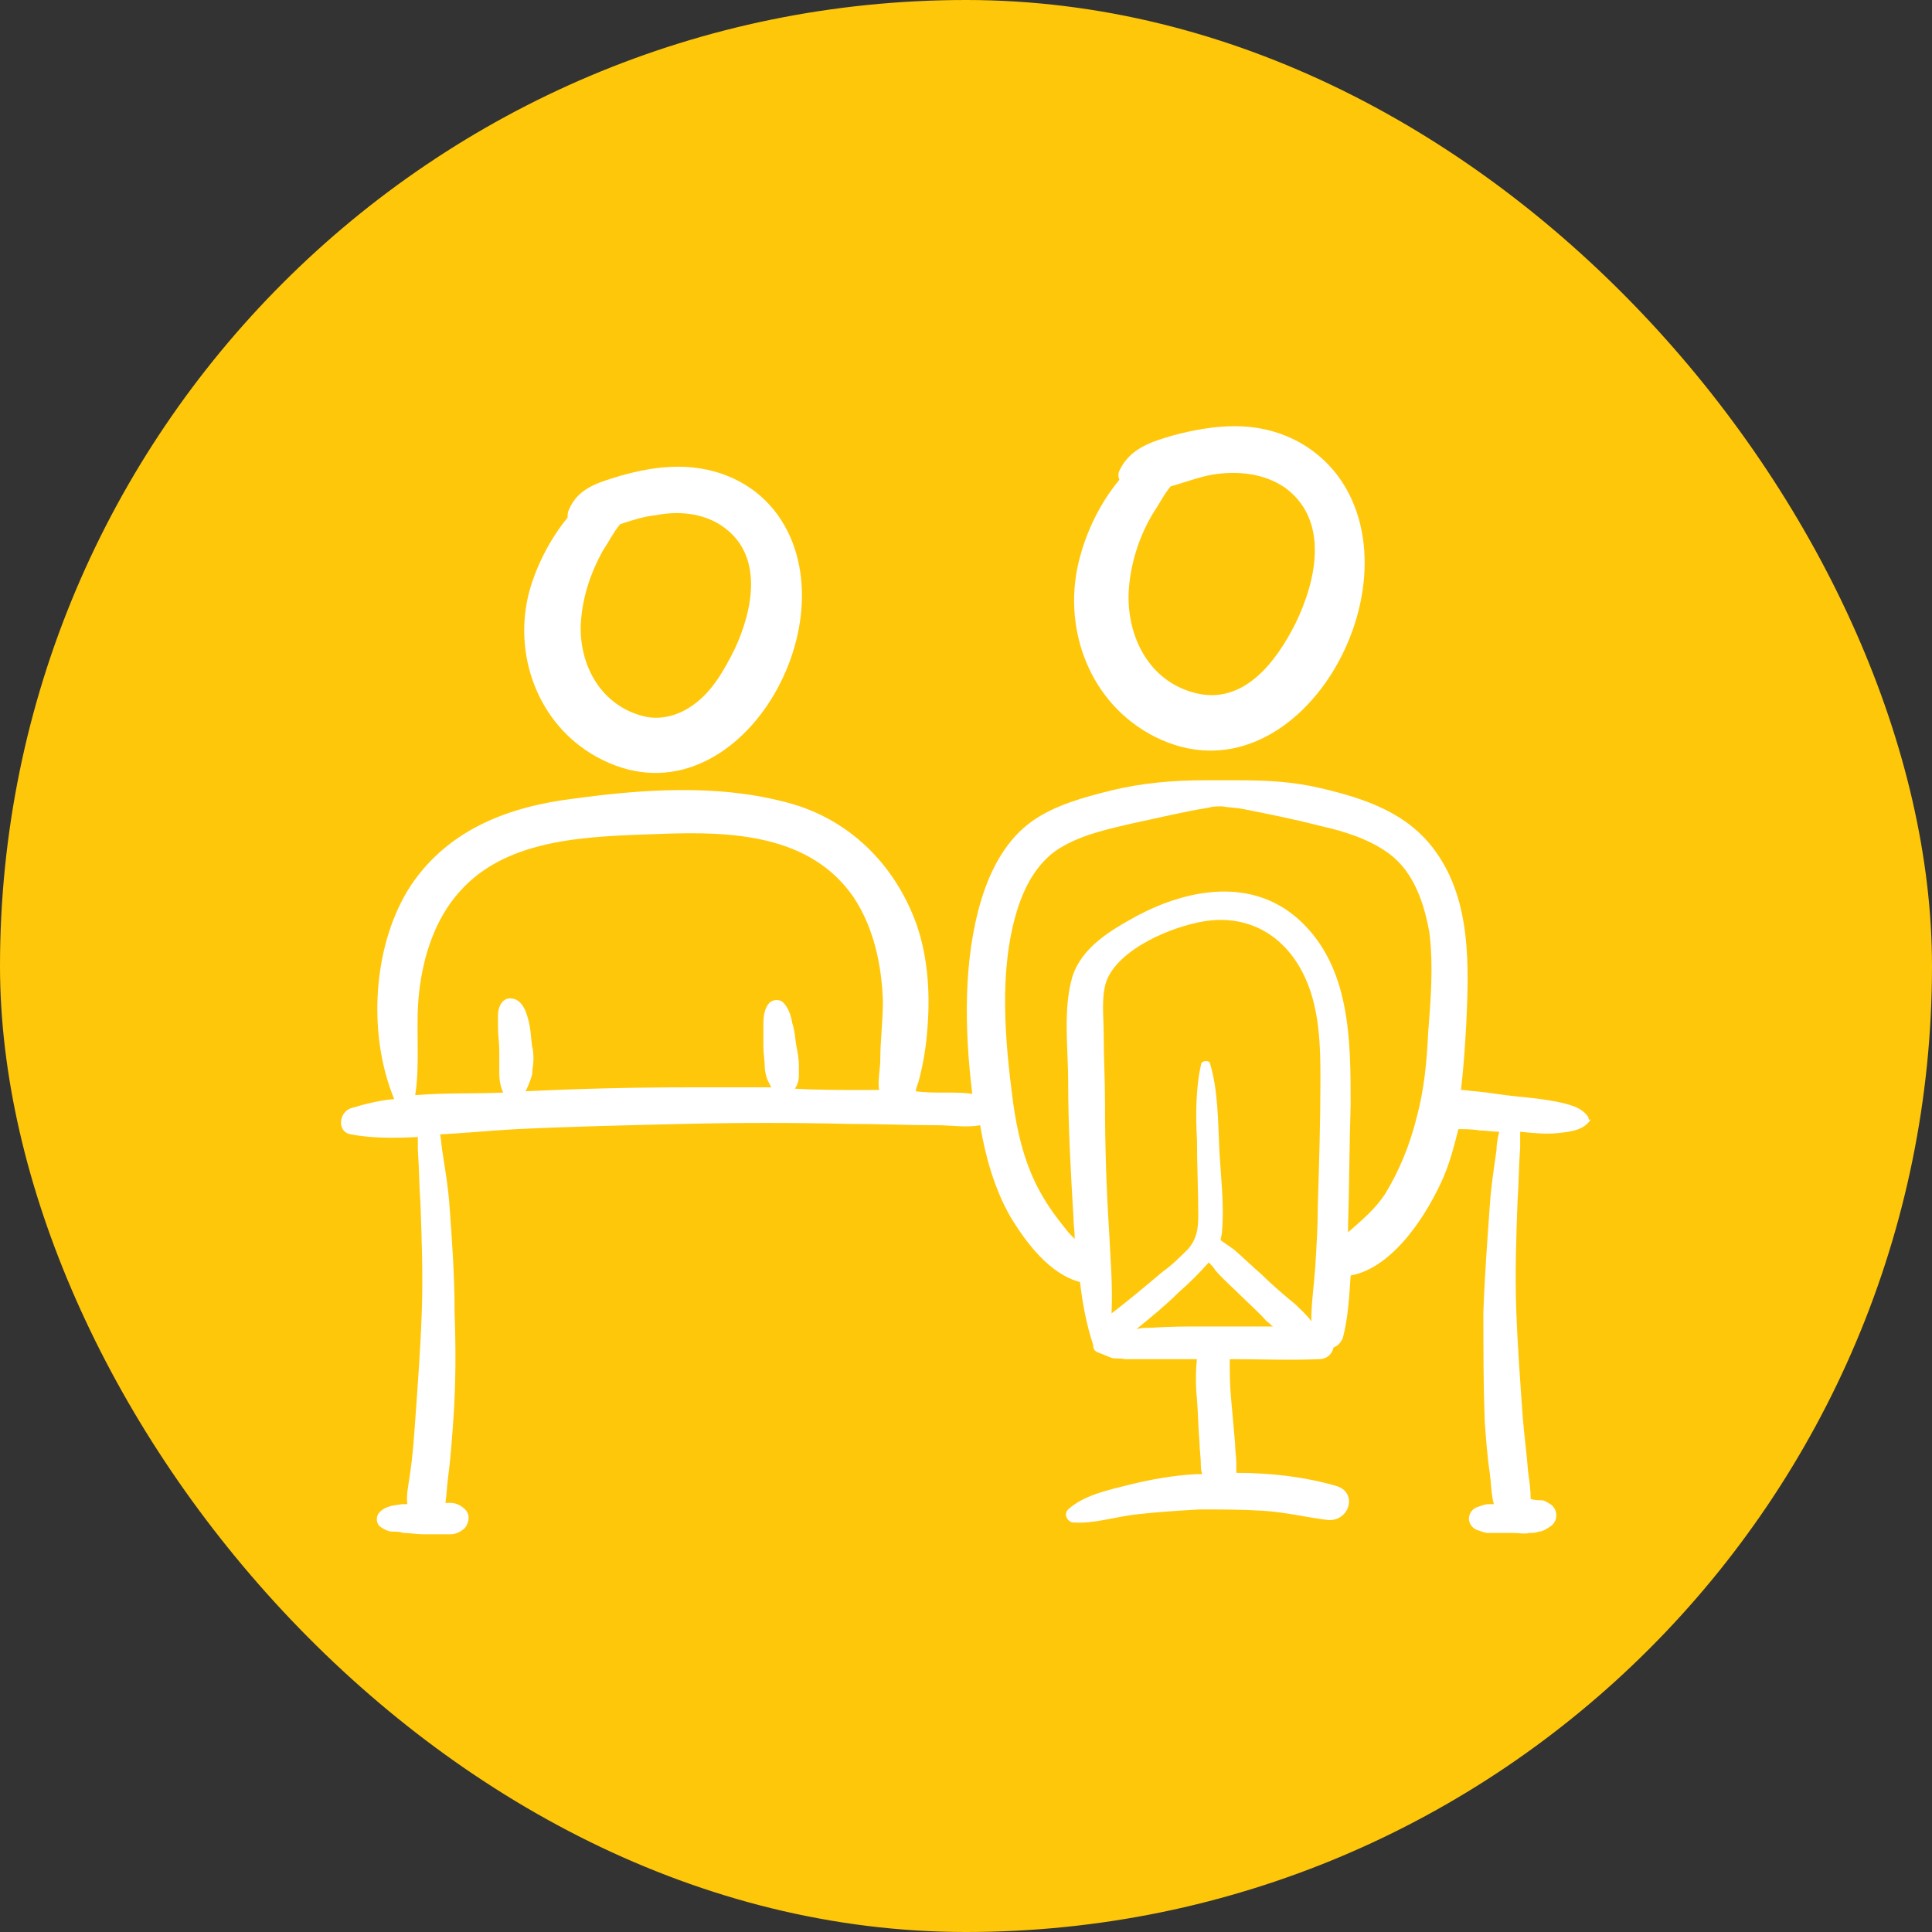
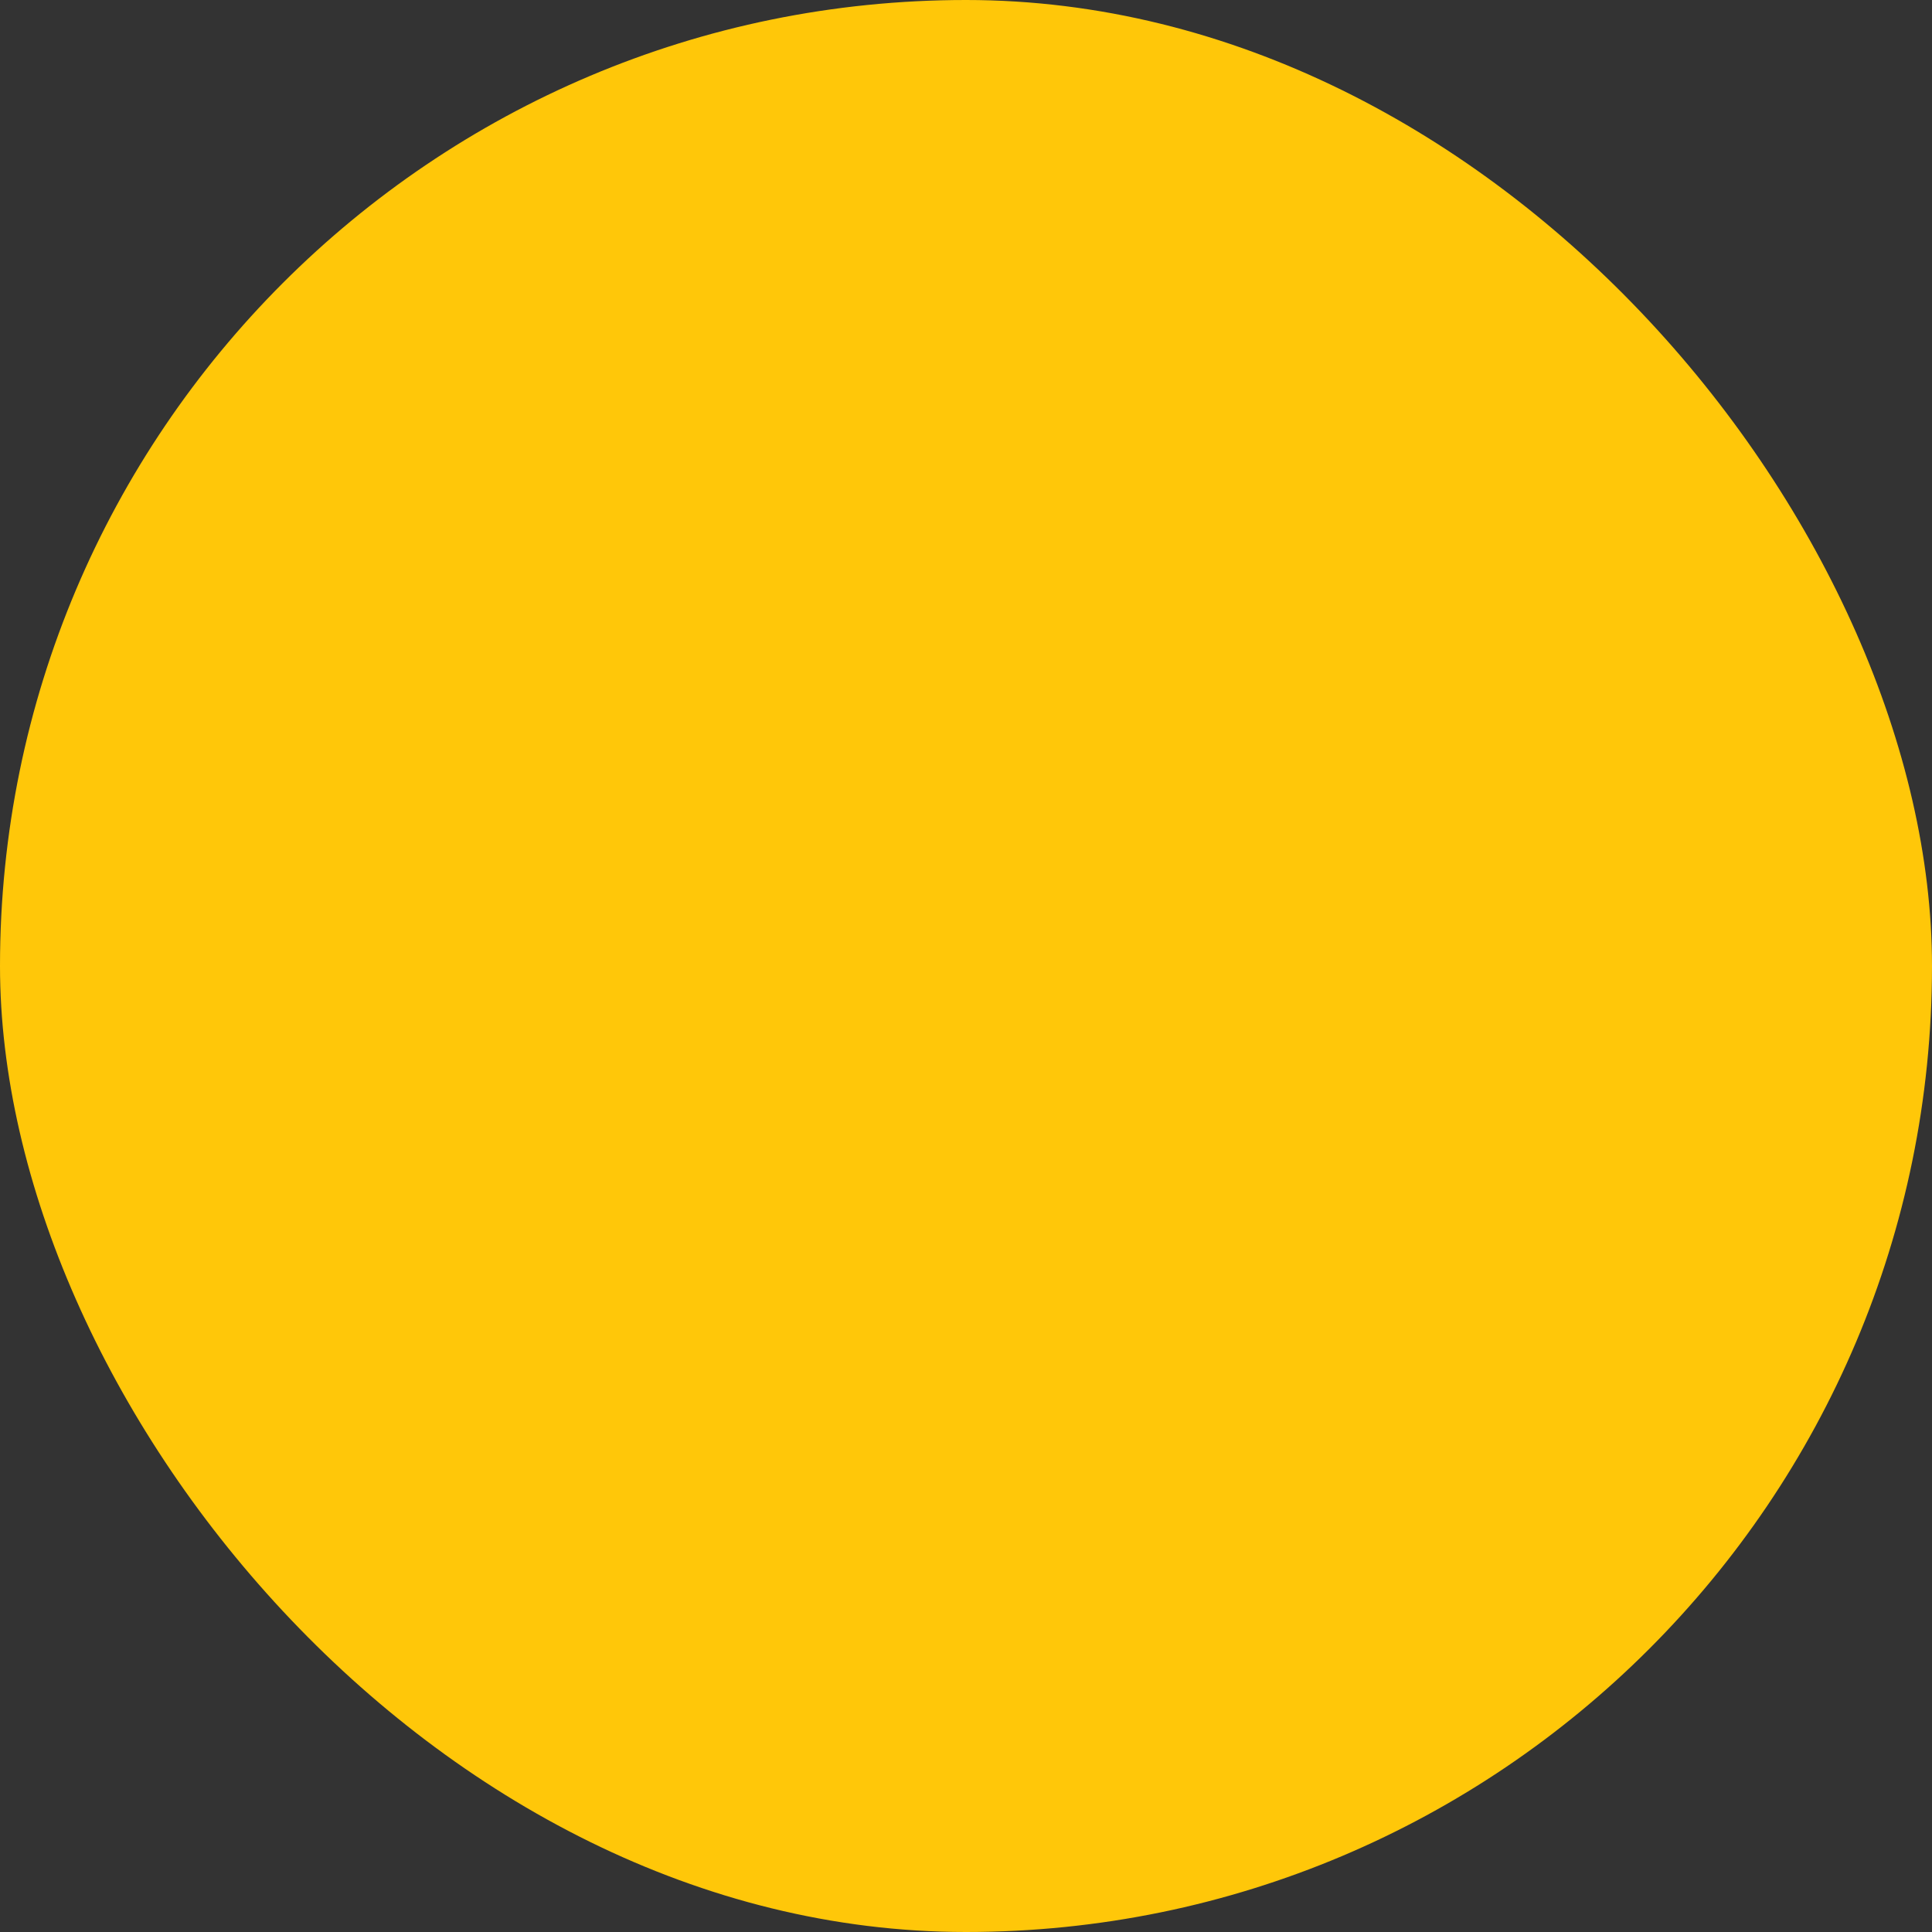
<svg xmlns="http://www.w3.org/2000/svg" fill="none" height="68" viewBox="0 0 68 68" width="68">
  <rect x="0" y="0" width="68" height="68" fill="#333333" stroke="none" />
  <rect fill="#ffc709" height="68" rx="34" width="68" />
-   <path d="m20.995 26.636c4.809 2.667 9.11-4.691 6.381-8.508-.832-1.15-2.127-1.702-3.514-1.702-.694 0-1.387.138-2.035.322-.74.23-1.48.414-1.804 1.196-.046.092-.046.184-.046.276-.647.782-1.11 1.748-1.341 2.575-.601 2.208.277 4.691 2.358 5.841zm4.393-8.14c1.526 1.012 1.11 2.989.462 4.369-.37.736-.786 1.472-1.433 1.932-.555.414-1.202.552-1.757.414-1.48-.368-2.266-1.748-2.22-3.219.046-.92.324-1.794.786-2.622.185-.276.37-.644.601-.92.416-.138.832-.276 1.295-.322.694-.138 1.572-.092 2.266.368zm15.029 7.312c5.04 2.851 9.618-4.967 6.705-9.014-.879-1.196-2.22-1.794-3.653-1.794-.74 0-1.48.138-2.173.322-.786.23-1.526.46-1.896 1.242-.046.092-.046.23 0 .322-.694.828-1.156 1.84-1.387 2.713-.647 2.345.231 4.967 2.405 6.209zm4.809-8.646c1.572 1.15 1.11 3.265.37 4.783-.694 1.38-1.85 2.897-3.561 2.438-1.572-.414-2.358-1.932-2.312-3.495.046-1.012.37-2.024.879-2.851.185-.276.37-.644.601-.92.509-.138.971-.322 1.48-.414.879-.138 1.804-.046 2.543.46zm10.682 22.167c-.231-.368-.694-.46-1.11-.552-.462-.092-.925-.138-1.387-.184-.509-.046-.971-.138-1.48-.184-.139 0-.324-.046-.509-.046.092-.782.139-1.518.185-2.3.092-2.024.185-4.323-1.063-6.071-.971-1.38-2.497-1.886-4.069-2.253-.971-.23-1.896-.276-2.913-.276-.231 0-.462 0-.694 0-.092 0-.231 0-.324 0h-.139c-1.11 0-2.22.092-3.329.368-.925.23-1.942.506-2.728 1.058-.925.644-1.48 1.702-1.803 2.759-.647 2.116-.601 4.599-.324 6.853-.278-.046-.601-.046-.971-.046-.324 0-.694 0-1.017-.046 0-.092.046-.184.092-.322.185-.69.277-1.288.324-1.978.092-1.242 0-2.575-.463-3.771-.832-2.115-2.497-3.633-4.67-4.139-2.358-.598-4.948-.414-7.306-.092-2.266.276-4.393 1.058-5.734 3.035-1.341 2.024-1.572 5.197-.601 7.542-.555.046-1.064.184-1.526.322-.416.138-.509.828 0 .92.74.138 1.526.138 2.358.092v.46c.046.644.046 1.288.092 1.886.046 1.288.092 2.53.046 3.817-.046 1.288-.139 2.53-.231 3.817-.046.644-.092 1.288-.185 1.886-.046.368-.139.736-.092 1.058-.046 0-.139 0-.185 0-.277.046-.555.046-.786.276-.139.138-.139.368 0 .506.139.092.277.184.462.184.139 0 .231 0 .37.046.231 0 .462.046.647.046h.647.37c.185 0 .37-.092.509-.23.139-.184.185-.46 0-.644-.139-.138-.324-.23-.509-.23-.046 0-.092 0-.185 0 .046-.276.046-.552.092-.874.092-.69.139-1.38.185-2.024.092-1.288.092-2.53.046-3.817 0-1.288-.092-2.575-.185-3.817-.046-.598-.139-1.15-.231-1.748-.046-.23-.046-.46-.092-.69.925-.046 1.804-.138 2.682-.184 1.942-.092 3.93-.138 5.873-.184 1.942-.046 3.93-.046 5.873 0 1.017 0 2.035.046 3.052.046.509 0 1.063.092 1.526 0 .185 1.104.509 2.253 1.064 3.219.555.92 1.387 2.024 2.451 2.3.092.782.231 1.518.462 2.208 0 .138.046.23.185.276s.324.138.462.184.278 0 .462.046h.971 1.572c-.046.46-.046.92 0 1.38.046.552.046 1.058.092 1.564 0 .23.046.506.046.736 0 .092 0 .23.046.368-.046 0-.139 0-.231 0-.786.046-1.572.184-2.312.368-.74.184-1.619.368-2.173.874-.185.184 0 .46.185.46.694.046 1.433-.184 2.127-.276.786-.092 1.526-.138 2.312-.184.74 0 1.48 0 2.22.046.786.046 1.526.23 2.266.322.786.092 1.11-.966.324-1.196-1.11-.322-2.312-.46-3.514-.46 0-.092 0-.23 0-.322 0-.23-.046-.506-.046-.736-.046-.506-.092-1.058-.139-1.564-.046-.46-.046-.92-.046-1.38 1.063 0 2.127.046 3.144 0 .278 0 .463-.184.509-.414.139-.046.231-.138.324-.322.185-.69.231-1.472.277-2.208 1.526-.276 2.728-2.208 3.283-3.495.231-.552.37-1.104.509-1.656.231 0 .509 0 .74.046.231 0 .463.046.694.046-.046.23-.092.414-.092.644-.092.644-.185 1.242-.231 1.886-.092 1.288-.185 2.53-.231 3.817 0 1.288 0 2.53.046 3.817.046.644.092 1.288.185 1.886.046.368.046.736.139 1.058-.046 0-.139 0-.185 0-.139 0-.231.046-.37.092-.185.046-.324.23-.324.414s.139.368.324.414c.139.046.231.092.37.092h.278.601c.185 0 .37.046.555 0 .092 0 .231 0 .324-.046.139 0 .278-.092.416-.184.278-.184.278-.598 0-.782-.092-.046-.185-.138-.324-.138-.092 0-.231 0-.37-.046 0-.322-.046-.644-.092-.966-.046-.644-.139-1.288-.185-1.886-.092-1.288-.185-2.529-.231-3.817-.046-1.288 0-2.575.046-3.817.046-.644.046-1.288.092-1.886 0-.184 0-.368 0-.552.463.046.879.092 1.341.046.416-.046.925-.092 1.156-.506-.092.092-.092 0-.092-.046zm-24.924-2.07c0 .368-.092.736-.046 1.104-.231 0-.462 0-.647 0-.786 0-1.572 0-2.312-.046.092-.138.139-.276.139-.46 0-.138 0-.276 0-.368 0-.23-.046-.46-.092-.69-.046-.276-.046-.506-.139-.782-.046-.276-.139-.552-.324-.736-.139-.138-.416-.092-.509.046-.185.23-.185.552-.185.828v.69c0 .23.046.46.046.69 0 .138.046.322.092.46.046.092.092.184.139.276-.971 0-1.988 0-2.959 0-1.896 0-3.792.046-5.688.138.092-.184.185-.414.231-.598 0-.184.046-.322.046-.506 0-.138 0-.322-.046-.46-.046-.322-.046-.644-.139-.966-.092-.368-.277-.782-.694-.736-.277.046-.37.368-.37.598v.414c0 .276.046.552.046.828v.828c0 .184.046.46.139.644-.971.046-2.035 0-3.098.092.185-1.196 0-2.438.139-3.633.139-1.242.555-2.575 1.433-3.541 1.711-1.932 4.67-1.932 7.075-2.023 2.451-.092 5.271 0 6.798 2.253.694 1.058.971 2.345 1.017 3.633 0 .69-.092 1.38-.092 2.024zm11.422 9.428c-.647 0-1.248 0-1.896.046-.185 0-.324 0-.509.046.509-.414 1.017-.828 1.48-1.288.37-.322.74-.69 1.063-1.058.092.092.185.184.231.276.278.322.601.598.925.92.277.276.601.552.879.874.092.046.139.138.231.184-.74 0-1.572 0-2.405 0zm3.977-4.277c0 .736-.046 1.472-.092 2.208-.046.644-.139 1.288-.139 1.886-.092-.138-.231-.276-.324-.368-.139-.138-.278-.276-.462-.414-.324-.276-.647-.552-.971-.874-.324-.276-.647-.598-.971-.874-.139-.092-.324-.23-.462-.322 0-.092.046-.184.046-.276.092-.966-.046-1.978-.092-2.943-.046-.966-.046-2.07-.324-2.989 0-.138-.324-.138-.324.046-.185.828-.185 1.794-.139 2.621 0 .874.046 1.794.046 2.667 0 .46-.046.828-.37 1.196-.277.276-.555.552-.878.782-.601.506-1.202 1.012-1.804 1.472.046-1.012-.046-2.024-.092-2.989-.092-1.472-.139-2.943-.139-4.461 0-.782-.046-1.564-.046-2.392 0-.598-.092-1.288.092-1.84.416-1.15 2.312-1.932 3.422-2.116 1.387-.23 2.59.322 3.329 1.518.74 1.196.786 2.667.786 4.001 0 1.518-.046 2.989-.092 4.461zm3.884-6.071c-.046 1.012-.139 2.024-.416 3.035-.231.92-.601 1.84-1.11 2.667-.37.552-.832.92-1.295 1.334v-.184c.046-1.426.046-2.851.092-4.323 0-2.253 0-4.829-1.803-6.485-1.665-1.518-3.931-1.104-5.734-.138-.925.506-1.942 1.104-2.266 2.162-.324 1.15-.139 2.483-.139 3.679 0 1.564.092 3.173.185 4.737 0 .276.046.506.046.782-.139-.138-.231-.23-.37-.414-.37-.46-.694-.92-.971-1.472-.462-.92-.694-1.932-.832-2.943-.278-2.115-.509-4.599.139-6.715.278-.92.786-1.84 1.665-2.3.74-.414 1.619-.598 2.405-.782.879-.184 1.803-.414 2.682-.552.139-.046.278-.046.462-.046.278.046.509.046.74.092.925.184 1.85.368 2.728.598.832.184 1.711.46 2.405.966.879.644 1.248 1.748 1.433 2.805.139 1.15.046 2.346-.046 3.495z" fill="#fff" />
</svg>